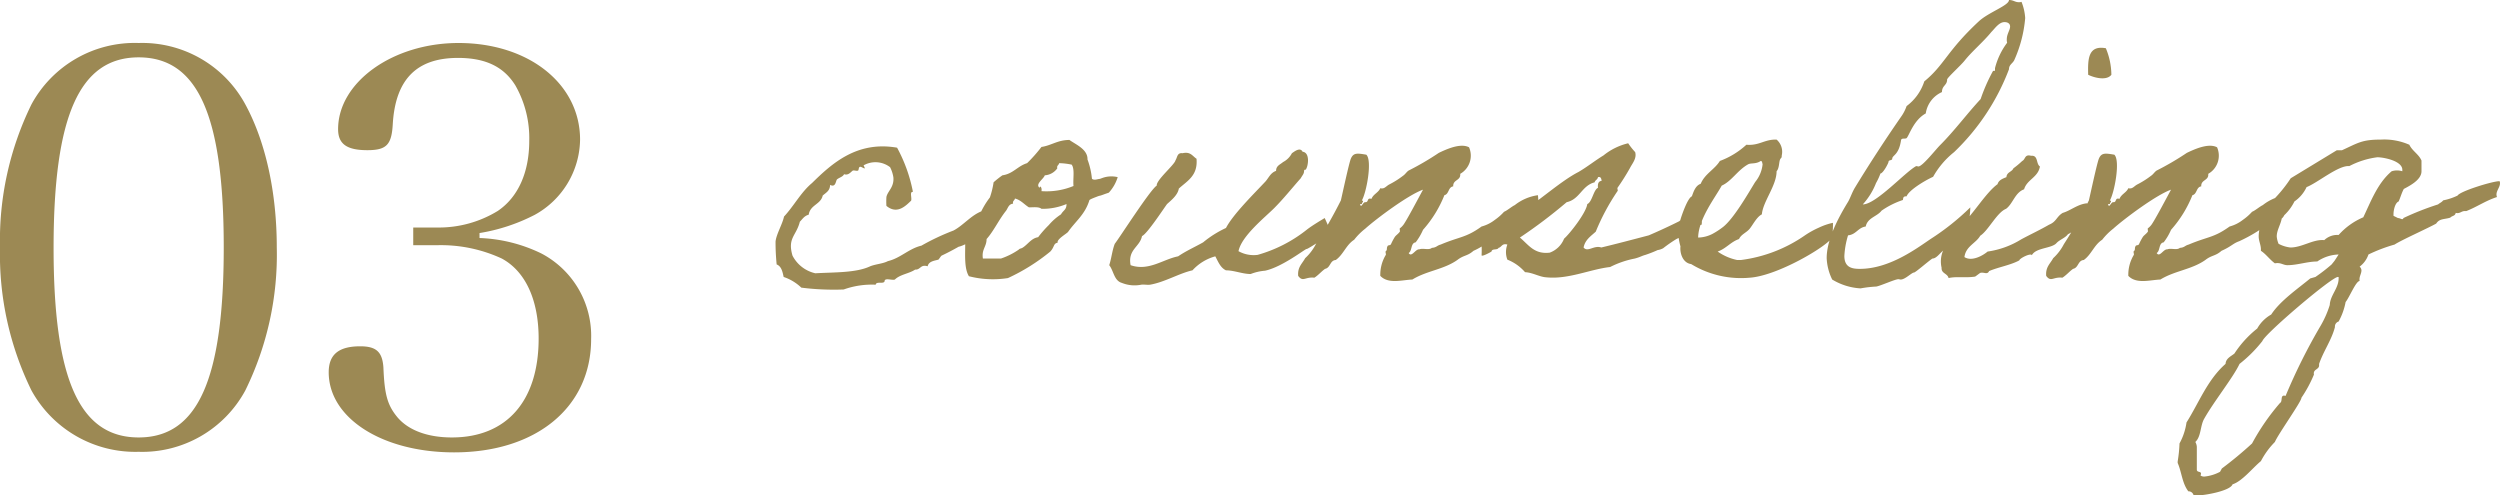
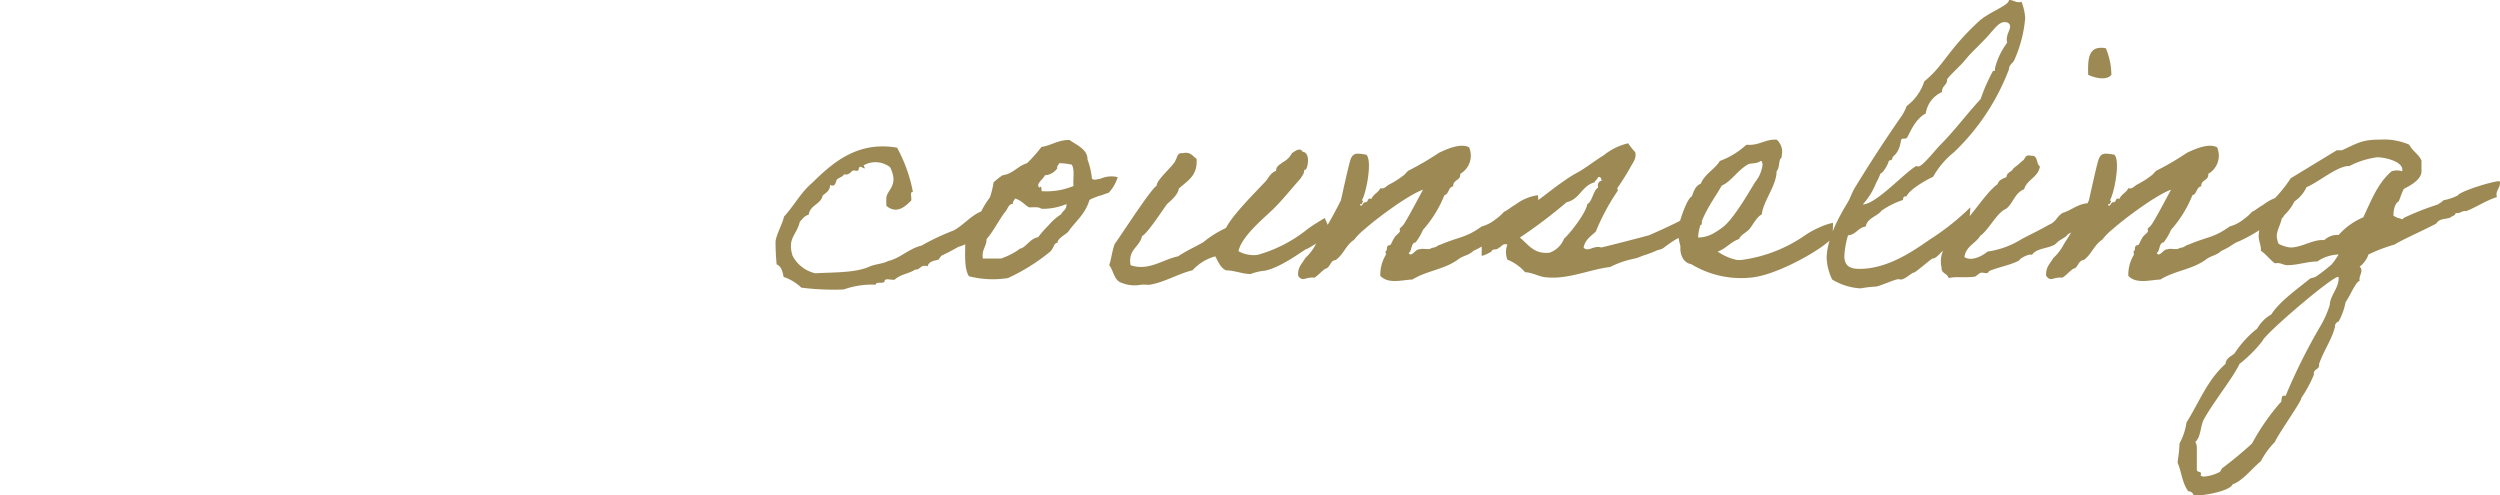
<svg xmlns="http://www.w3.org/2000/svg" width="271.517" height="53.8" viewBox="0 0 271.517 53.8">
  <g id="グループ_87" data-name="グループ 87" transform="translate(4382.735 -3775.008)">
-     <path id="パス_9839" data-name="パス 9839" d="M-32.7-23.28A33.569,33.569,0,0,0-29.28-7.74,12.869,12.869,0,0,0-17.64-1.08,12.729,12.729,0,0,0-6.06-7.74,33.394,33.394,0,0,0-2.64-23.28c0-5.94-1.2-11.46-3.42-15.54a12.729,12.729,0,0,0-11.58-6.66,12.757,12.757,0,0,0-11.64,6.66A33.569,33.569,0,0,0-32.7-23.28Zm5.82.06c0-14.34,2.82-20.7,9.24-20.7s9.24,6.3,9.24,20.64S-11.22-2.64-17.64-2.64-26.88-8.94-26.88-23.22Zm46.26-1.62a20.035,20.035,0,0,0,6-1.98,9.473,9.473,0,0,0,4.92-8.16c0-6.06-5.58-10.5-13.2-10.5-7.14,0-13.08,4.26-13.08,9.36,0,1.62.96,2.28,3.18,2.28,2.1,0,2.64-.6,2.76-2.88.3-4.8,2.58-7.14,7.08-7.14,3,0,4.98.96,6.24,3a11.545,11.545,0,0,1,1.5,6c0,3.42-1.2,6.12-3.42,7.62a12.259,12.259,0,0,1-6.54,1.8H12.18v1.92h2.64a15.756,15.756,0,0,1,6.96,1.44c2.58,1.38,4.02,4.5,4.02,8.7,0,6.78-3.48,10.74-9.42,10.74-2.64,0-4.74-.78-5.94-2.22-1.08-1.32-1.38-2.46-1.5-5.4-.12-1.68-.78-2.28-2.52-2.28-2.34,0-3.42.9-3.42,2.82,0,4.98,5.82,8.7,13.62,8.7,8.94,0,14.88-4.92,14.88-12.3a10.1,10.1,0,0,0-5.4-9.3,16.687,16.687,0,0,0-6.72-1.68Z" transform="translate(-4350.035 3825.158)" fill="#9c8954" />
    <path id="パス_9840" data-name="パス 9840" d="M-66.78-7.64c-1.2.44-2.04,1.56-3.12,2.12a25.219,25.219,0,0,0-3.48,1.64c-1.36.32-2.28,1.36-3.64,1.68-.52.28-1.32.32-1.92.56-1.52.72-3.84.64-5.96.76A3.7,3.7,0,0,1-87.38-2.8c-.56-1.92.4-2.12.8-3.68.28-.28.48-.64.96-.76.16-1.08,1.32-1.12,1.52-2.08.36-.32.8-.52.8-1.16.64.32.6-.44.76-.6.24-.2.64-.28.76-.56.48.16.72-.24.96-.4.16-.04.44.08.56,0,.12-.04,0-.56.4-.36s.4.2.2-.2a2.6,2.6,0,0,1,2.88.2,3.61,3.61,0,0,1,.36,1.12c.08,1.08-.64,1.48-.76,2.12a7.687,7.687,0,0,0,0,.96c1.2,1,2.16-.08,2.68-.56.12-.28-.2-1,.2-.96a16.578,16.578,0,0,0-1.72-4.8c-4.36-.76-7.08,1.72-9.24,3.84-1.2,1-1.96,2.48-3.04,3.64-.16.8-.84,1.92-.92,2.72a24.53,24.53,0,0,0,.12,2.48c.52.2.64.8.76,1.36A5.148,5.148,0,0,1-86.42.68a28.043,28.043,0,0,0,4.6.2A9.115,9.115,0,0,1-78.34.36c.04-.4.84-.04.96-.36,0-.44.8-.08,1.12-.2.56-.56,1.56-.64,2.2-1.08.6.04.56-.6,1.36-.36.12-.56.76-.6,1.16-.72.04,0,.28-.4.36-.44.6-.28,1.28-.64,1.84-.96.96-.2,3.08-1.64,3.36-2.56C-65.46-8.04-66.1-8.04-66.78-7.64Zm.84-1.48a9.254,9.254,0,0,0-1.32,2.4c-.12.24-.04.52-.2.76-.08.16-.48.24-.56.4a13.973,13.973,0,0,0-.6,1.36c0,1.32-.12,2.8.4,3.64a10.451,10.451,0,0,0,4.24.2,21.318,21.318,0,0,0,4.6-2.88c.48-.52.32-.88.8-.96-.12-.36.88-.92,1.12-1.16.8-1.16,1.84-1.88,2.32-3.44,0-.04.08-.12.72-.36.6-.24.2-.04.84-.28.32-.12.48-.16.56-.2a4.391,4.391,0,0,0,.96-1.68,2.886,2.886,0,0,0-1.64.08c-.56.2-.04.04-.6.16-.32.08-.52,0-.56-.08a8.2,8.2,0,0,0-.48-2.08c.04-1.12-1.32-1.64-1.96-2.12-1.28,0-1.96.6-3.04.76a16.347,16.347,0,0,1-1.56,1.76c-1.04.32-1.52,1.16-2.68,1.32a9.951,9.951,0,0,0-.96.76A8.951,8.951,0,0,1-65.94-9.12Zm7.52-3.72a7.444,7.444,0,0,1,1.36.16c.36.48.12,1.56.2,2.32a7.674,7.674,0,0,1-3.48.56c.08-.36-.16-.68-.2-.36-.52-.4.44-.96.56-1.36a1.8,1.8,0,0,0,1.36-.76C-58.7-12.6-58.46-12.6-58.42-12.84ZM-63.22-9c.64.16,1,.64,1.52.96.52,0,1.08-.08,1.36.16a6.731,6.731,0,0,0,2.72-.52c0,.64-.32.64-.6,1.12a6.11,6.11,0,0,0-1.32,1.16A11.915,11.915,0,0,0-60.7-4.8c-.76.12-1.12.8-1.72,1.16-.24.12-.24.04-.4.2a7.8,7.8,0,0,1-1.92.96H-66.7c-.16-1,.4-1.28.4-2.12.76-.84,1.32-2.08,2.12-3.08.2-.28.28-.72.76-.76C-63.5-8.76-63.26-8.76-63.22-9Zm31.68,3.4a15.239,15.239,0,0,1-5.32,2.72,3.352,3.352,0,0,1-2.08-.4c.32-1.64,2.88-3.68,3.88-4.68s1.92-2.16,2.88-3.24c.2-.36.36-.48.36-.8.04-.2.12-.08.2-.16.28-.44.44-1.84-.36-1.92-.28-.56-.96.04-1.16.16a2.223,2.223,0,0,1-.96.96c-.32.28-.76.4-.76.96-.6.2-.8.76-1.16,1.16C-37.18-9.6-39.54-7.28-40.3-5.8a11.291,11.291,0,0,0-2.48,1.56c-.92.52-1.84.92-2.72,1.52-1.64.32-3.2,1.64-5.16.96-.32-1.72,1-1.96,1.24-3.16.56-.24,2.36-3,2.72-3.48.44-.4,1.16-.96,1.28-1.68.92-.84,2.08-1.4,1.92-3.24-.44-.28-.64-.8-1.52-.6-.6-.08-.56.48-.76.76-.08.48-2.12,2.16-2.04,2.76-.68.4-4.08,5.72-4.56,6.32-.28.72-.36,1.6-.6,2.32.48.6.52,1.68,1.36,1.92a3.682,3.682,0,0,0,2.12.2c.28-.04.64.04.96,0,1.6-.28,3.16-1.24,4.6-1.56a5.225,5.225,0,0,1,2.48-1.52c.32.6.56,1.24,1.16,1.52.88,0,1.8.4,2.68.4a5.508,5.508,0,0,1,1.56-.36c1.88-.4,4.4-2.4,4.52-2.36s2.64-1.64,2.64-1.64a12.814,12.814,0,0,0-.68-1.72C-29.7-6.8-30.94-6.08-31.54-5.6ZM-8.3-6.28c.04-.16.68-.4,1.04-.4.6-.04,1.04-.8.84-2.68A5.2,5.2,0,0,0-8.94-8.28c-.28.12-.84.6-1.16.72a5.755,5.755,0,0,1-1,.88,4.061,4.061,0,0,1-1.44.72C-14.26-4.72-14.9-4.88-16.98-4c-.44.12-.44.32-.96.36-.32.28-.96,0-1.36.16-.44-.04-.84.92-1.16.4.4-.24.2-1.08.76-1.16a6.412,6.412,0,0,0,.8-1.36,12.688,12.688,0,0,0,2.32-3.76c.52-.12.4-.88.96-.96-.04-.76.84-.6.76-1.36a2.27,2.27,0,0,0,.96-2.88c-.96-.52-2.6.28-3.28.6a30.445,30.445,0,0,1-3.28,1.92c-.2.12-.4.44-.6.56a9.455,9.455,0,0,1-1.52.96c-.36.2-.52.52-.96.4-.2.48-.76.64-.96,1.16-.52-.16-.28.36-.64.36-.28-.08-.48.76-.6.2h.2c0-.2.28-.28,0-.4.48-.8,1.16-4.32.48-4.96-.96-.16-1.4-.24-1.68.44-.2.48-.92,3.84-1.08,4.52a49.278,49.278,0,0,1-2.72,4.76A5.475,5.475,0,0,1-31.7-2.52c-.32.6-.84.96-.76,1.92.52.72.76.08,1.76.2.44-.28.76-.68,1.16-.96.6-.12.52-.92,1.16-.96.84-.6,1.12-1.64,2-2.2a6.814,6.814,0,0,1,1.2-1.2c1.2-1.08,4.68-3.68,6.28-4.24-.48.88-1.72,3.24-2.12,3.8a1.9,1.9,0,0,1-.4.4c-.04.04.04.32,0,.36-.16.24-.44.4-.56.6a6.581,6.581,0,0,0-.4.76c-.08.16-.32.08-.36.2-.16.24,0,.4-.2.56-.08.04.04.32,0,.4a4.167,4.167,0,0,0-.6,2.28c.88.92,2.36.44,3.48.4,1.56-.96,3.4-1.08,4.88-2.12.72-.56,1.08-.4,1.76-1,1.08-.48,1.24-.8,1.92-1.04A16.554,16.554,0,0,0-8.3-6.28Zm-3.16,3.04c.04-.36.64-.12.76-.4.36-.08.36-.52.96-.36a2.316,2.316,0,0,0,0,1.64A4.91,4.91,0,0,1-7.82-1c.84.04,1.56.52,2.32.56,2.4.24,4.76-.88,6.92-1.12A10.158,10.158,0,0,1,4.1-2.48c.6-.16.72-.28,1.16-.4A12.941,12.941,0,0,0,6.58-3.4a1.769,1.769,0,0,0,.6-.2,14.954,14.954,0,0,1,1.44-1,2.313,2.313,0,0,1,.56-.2c.12,0,.48-.32.6-.36.4-.16,1-.84,1.44-1,.28.24.12-.8.12-1.64A63.2,63.2,0,0,1,5.62-5c-1.68.44-3.48.92-5.16,1.32-.8-.28-1.48.56-1.92,0,.16-.84.8-1.24,1.32-1.72A23.826,23.826,0,0,1,2.22-9.8c.08-.04-.04-.28,0-.36a24.415,24.415,0,0,0,1.36-2.16c.24-.48.76-1.04.56-1.72A7.971,7.971,0,0,1,3.38-15,6.741,6.741,0,0,0,.7-13.68c-.92.56-1.76,1.24-2.72,1.8-1.8.92-4.08,2.96-5.76,4.04-1.36.72-3.24,2.68-4.84,3.12a9.586,9.586,0,0,1,.08,1.88C-12.54-2.68-11.94-2.96-11.46-3.24Zm6.32.12c-1.68.2-2.28-.84-3.24-1.64A54.5,54.5,0,0,0-3.3-8.6c1.44-.32,1.64-1.8,3.04-2.16.04-.24.32-.28.36-.56.32-.08.36.16.4.4-.36.04-.44.32-.4.76-.48.2-.64,1.56-1.16,1.76-.12.96-1.92,3.24-2.52,3.76A2.658,2.658,0,0,1-5.14-3.12ZM25.62-6.36a6.825,6.825,0,0,0-1.52.52A9.586,9.586,0,0,0,22.58-5a15.634,15.634,0,0,1-6.96,2.68h-.4a5.7,5.7,0,0,1-2.12-.92c.92-.32,1.4-1.04,2.32-1.36.24-.52.8-.68,1.16-1.12S17.34-7,17.9-7.28c.12-1.4,1.6-3.12,1.6-4.68.32-.36.24-1.04.4-1.32.08-.16.16-.08.16-.4a1.751,1.751,0,0,0-.56-1.72c-1.32-.04-1.88.68-3.28.56a8.71,8.71,0,0,1-2.88,1.76c-.56.92-1.64,1.4-2.08,2.48-.56.2-.76.8-.96,1.36-.48.2-1.12,2.12-1.24,2.52,0,.12-.16.2-.16.2A6.162,6.162,0,0,0,9.06-3.8c-.08.72.24,1.8,1.16,1.92A10.384,10.384,0,0,0,16.58-.4c3-.2,8.32-3.36,8.92-4.32A8.119,8.119,0,0,0,25.62-6.36Zm-7.84-6.72c.16,0,.16.24.2.36a3.6,3.6,0,0,1-.8,1.92c-.72,1.16-2.28,3.92-3.48,4.88a8.3,8.3,0,0,1-1.16.76,3.512,3.512,0,0,1-1.56.4c.04-2.04,1.84-4.32,2.56-5.64,1.08-.48,1.72-1.68,2.88-2.32C16.74-12.88,17.26-12.72,17.78-13.08ZM40.54-8.04A26.634,26.634,0,0,1,36.22-4.6c-1.64,1.12-4.52,3.24-7.68,3.24-.8,0-1.68-.12-1.68-1.4A9.315,9.315,0,0,1,27.26-5c.88-.08,1.08-.84,1.92-.96.2-.96,1.24-1.08,1.72-1.72a9,9,0,0,1,2.32-1.16c.04-.28.04-.4.4-.4.24-.64,1.84-1.64,2.88-2.12a9.143,9.143,0,0,1,2.28-2.68,24.448,24.448,0,0,0,5.96-9c0-.48.36-.6.56-.96a14.015,14.015,0,0,0,1.2-4.6,5.693,5.693,0,0,0-.4-1.76.781.781,0,0,1-.28.04c-.44,0-.6-.24-1.08-.24,0,.6-2.2,1.32-3.28,2.32-3.48,3.24-3.72,4.72-5.92,6.52a5.4,5.4,0,0,1-1.92,2.68,4.522,4.522,0,0,1-.6,1.16c-1.72,2.48-3.44,5.12-5,7.68-.32.52-.52,1.16-.76,1.56-1.2,1.96-2.32,4.2-2.32,6.12a5.827,5.827,0,0,0,.6,2.32,6.647,6.647,0,0,0,3.08.96,13.476,13.476,0,0,1,1.72-.2c.56-.12,2.04-.8,2.4-.8.04,0,.16.04.24.04.48,0,1.2-.76,1.44-.76.16,0,1.52-1.2,2-1.52.52,0,.92-.8,1.44-1.04a22.531,22.531,0,0,0,2.4-2.36A10.911,10.911,0,0,0,40.54-8.04Zm3.72-20.12c.28,0,.6.12.6.48,0,.4-.36.8-.36,1.4a1.107,1.107,0,0,0,.04.36,7.811,7.811,0,0,0-1.32,2.76c0,.16.04.4-.2.28a19.013,19.013,0,0,0-1.36,3.08c-1.52,1.64-2.84,3.44-4.4,5-.48.48-1.92,2.32-2.36,2.32-.04,0-.16-.04-.24-.04-1.2.64-4.36,4.16-5.8,4.16a7.476,7.476,0,0,0,1.44-2.32,6.476,6.476,0,0,0,.48-1.04c.28,0,.88-1.12.88-1.28,0-.2.4-.12.4-.32,0-.4.72-.36.96-2.04.08-.24.44-.08.6-.2.28-.28.76-1.96,2.08-2.68a3.021,3.021,0,0,1,1.76-2.32c0-.72.56-.72.56-1.36,0-.2,1.48-1.52,1.92-2.08.76-.96,2-2,2.88-3.08C43.22-27.48,43.66-28.16,44.26-28.16Zm5.64,24c.32-.36.96-.56,1.24-.96,1.8-.92,2.52-2.12,2.08-3.36-1,.08-1.8.8-2.64,1.04-.68.4-.68.96-1.48,1.28-1.04.6-2,1.04-3.04,1.6a9.4,9.4,0,0,1-3.64,1.32c-.52.44-1.72,1.12-2.52.6.16-1.2,1.24-1.48,1.72-2.32.88-.56,1.8-2.52,2.8-2.92.76-.56.96-1.76,1.96-2.12.32-1.08,1.52-1.28,1.72-2.48-.44-.28-.16-1.24-.96-1.16-.72-.2-.6.4-.96.56a9.25,9.25,0,0,1-.96.8c-.16.4-.72.4-.76.96-.4.16-.84.32-.96.76-1.32.96-2.72,3.4-3.96,4.44a10.587,10.587,0,0,0-2,2.88,3.023,3.023,0,0,0-.12,1.76c-.04.64.64.6.76,1.12.84-.2,1.88,0,2.88-.16.08-.04.48-.36.56-.4.4-.12.76.24.96-.2,1.04-.44,2.32-.64,3.28-1.16.04-.24,1.28-.84,1.36-.56C47.66-3.68,49.38-3.56,49.9-4.16Zm3.44-18.28c.64.32,2,.68,2.52,0a7.662,7.662,0,0,0-.6-2.88C53.3-25.68,53.3-24.08,53.34-22.44ZM72.94-6.28c.04-.16.68-.4,1.04-.4.6-.04,1.04-.8.84-2.68A5.2,5.2,0,0,0,72.3-8.28c-.28.12-.84.6-1.16.72a5.756,5.756,0,0,1-1,.88,4.061,4.061,0,0,1-1.44.72C66.98-4.72,66.34-4.88,64.26-4c-.44.12-.44.32-.96.36-.32.28-.96,0-1.36.16-.44-.04-.84.92-1.16.4.4-.24.2-1.08.76-1.16a6.412,6.412,0,0,0,.8-1.36,12.688,12.688,0,0,0,2.32-3.76c.52-.12.4-.88.96-.96-.04-.76.84-.6.76-1.36a2.27,2.27,0,0,0,.96-2.88c-.96-.52-2.6.28-3.28.6a30.446,30.446,0,0,1-3.28,1.92c-.2.12-.4.44-.6.56a9.455,9.455,0,0,1-1.52.96c-.36.2-.52.52-.96.4-.2.48-.76.64-.96,1.16-.52-.16-.28.36-.64.36-.28-.08-.48.76-.6.2h.2c0-.2.28-.28,0-.4.48-.8,1.16-4.32.48-4.96-.96-.16-1.4-.24-1.68.44-.2.48-.92,3.84-1.08,4.52A49.279,49.279,0,0,1,50.7-4.04a5.475,5.475,0,0,1-1.16,1.52c-.32.6-.84.96-.76,1.92.52.72.76.08,1.76.2.44-.28.76-.68,1.16-.96.6-.12.52-.92,1.16-.96.84-.6,1.12-1.64,2-2.2a6.814,6.814,0,0,1,1.2-1.2c1.2-1.08,4.68-3.68,6.28-4.24-.48.88-1.72,3.24-2.12,3.8a1.9,1.9,0,0,1-.4.4c-.04.04.04.32,0,.36-.16.24-.44.4-.56.6a6.581,6.581,0,0,0-.4.76c-.08.16-.32.08-.36.2-.16.24,0,.4-.2.56-.08.04.04.32,0,.4A4.167,4.167,0,0,0,57.7-.6c.88.92,2.36.44,3.48.4,1.56-.96,3.4-1.08,4.88-2.12.72-.56,1.08-.4,1.76-1,1.08-.48,1.24-.8,1.92-1.04A16.554,16.554,0,0,0,72.94-6.28Zm25.12-4.48c0-.08-.04-.12-.08-.12-.72,0-4.24,1.08-4.52,1.56a6.5,6.5,0,0,1-1.56.52c-.2.24-.32.24-.56.44a30.579,30.579,0,0,0-3.76,1.48c-.08.28-.32,0-.6,0l-.48-.24v-.16c0-.44.16-1.24.56-1.4.2-.44.32-.92.56-1.36.68-.36,1.92-1,1.92-1.92v-1.16c-.28-.68-1-1.04-1.32-1.72a6.8,6.8,0,0,0-3.08-.56c-2.08,0-2.48.36-4.24,1.16h-.56l-5,3.04a14.955,14.955,0,0,1-2.28,2.72c-.44,1.2-1.2,2.28-1.2,3.6,0,.48.24.92.24,1.4v.16c.56.36.96.96,1.52,1.36.64-.12.88.2,1.36.2,1.08,0,2.16-.4,3.24-.4a4.333,4.333,0,0,1,2.32-.76l-.44.68-.32.4A18.807,18.807,0,0,1,78.02-.48l-.56.16C76.1.8,74.18,2.12,73.22,3.6A3.963,3.963,0,0,0,71.7,5.12a11.416,11.416,0,0,0-2.48,2.72c-.4.32-.92.52-.96,1.12-1.96,1.72-2.88,4.2-4.24,6.36a6.672,6.672,0,0,1-.76,2.28,15.481,15.481,0,0,1-.2,1.96v.16c.44,1,.48,2.2,1.16,3.08a.565.565,0,0,1,.56.4l.52.04c.68,0,3.48-.48,3.72-1.2,1.04-.32,2.2-1.8,3.08-2.52a8.693,8.693,0,0,1,1.52-2.08c.32-.8,2.92-4.44,2.88-4.8a13.855,13.855,0,0,0,1.36-2.52c-.12-.6.56-.52.56-1V8.96c.48-1.4,1.36-2.6,1.72-4a.568.568,0,0,1,.4-.6,7.1,7.1,0,0,0,.76-2.12c.4-.48,1.12-2.28,1.52-2.28-.08-.48.2-.76.2-1.16a.555.555,0,0,0-.2-.4,2.753,2.753,0,0,0,.96-1.32A17.323,17.323,0,0,1,86.62-4c.72-.48,3.68-1.8,4.52-2.28.36-.56.88-.44,1.52-.64.24-.24.52-.16.6-.52.44.12.6-.2,1-.2h.16c1.2-.48,2.08-1.12,3.32-1.52C97.5-9.76,98.14-10.2,98.06-10.76Zm-10.6-1.36v.16a1.914,1.914,0,0,0-1.16,0c-1.52,1.28-2.24,3.24-3.08,5a7.512,7.512,0,0,0-2.68,1.92,2.044,2.044,0,0,0-1.56.56c-1.2-.12-2.4.8-3.68.8a3.672,3.672,0,0,1-1.28-.4,2.612,2.612,0,0,1-.2-.8c0-.72.48-1.36.56-2.08a5.19,5.19,0,0,0,1.36-1.72,3.844,3.844,0,0,0,1.32-1.56c1.16-.44,3.48-2.4,4.64-2.28a9.038,9.038,0,0,1,3.04-.96C85.46-13.48,87.46-13.08,87.46-12.12Zm-7,11.64c.12,0,.08.08.08.16,0,1.08-.92,1.84-.96,2.88a10.814,10.814,0,0,1-.96,2.2,62.521,62.521,0,0,0-3.84,7.68c-.64-.2-.28.6-.6.76a24.192,24.192,0,0,0-3.04,4.4,42.219,42.219,0,0,1-3.28,2.72l-.2.36a4.5,4.5,0,0,1-1.72.52.676.676,0,0,1-.4-.12c.24-.56-.4-.24-.4-.64V17.96a1.3,1.3,0,0,0-.16-.52c.64-.6.52-1.76.96-2.52,1.08-1.92,3.12-4.44,3.84-5.96a14.55,14.55,0,0,0,2.48-2.48C72.5,5.72,79.78-.48,80.46-.48Z" transform="translate(-4209.285 3805.568)" fill="#9c8954" />
  </g>
</svg>